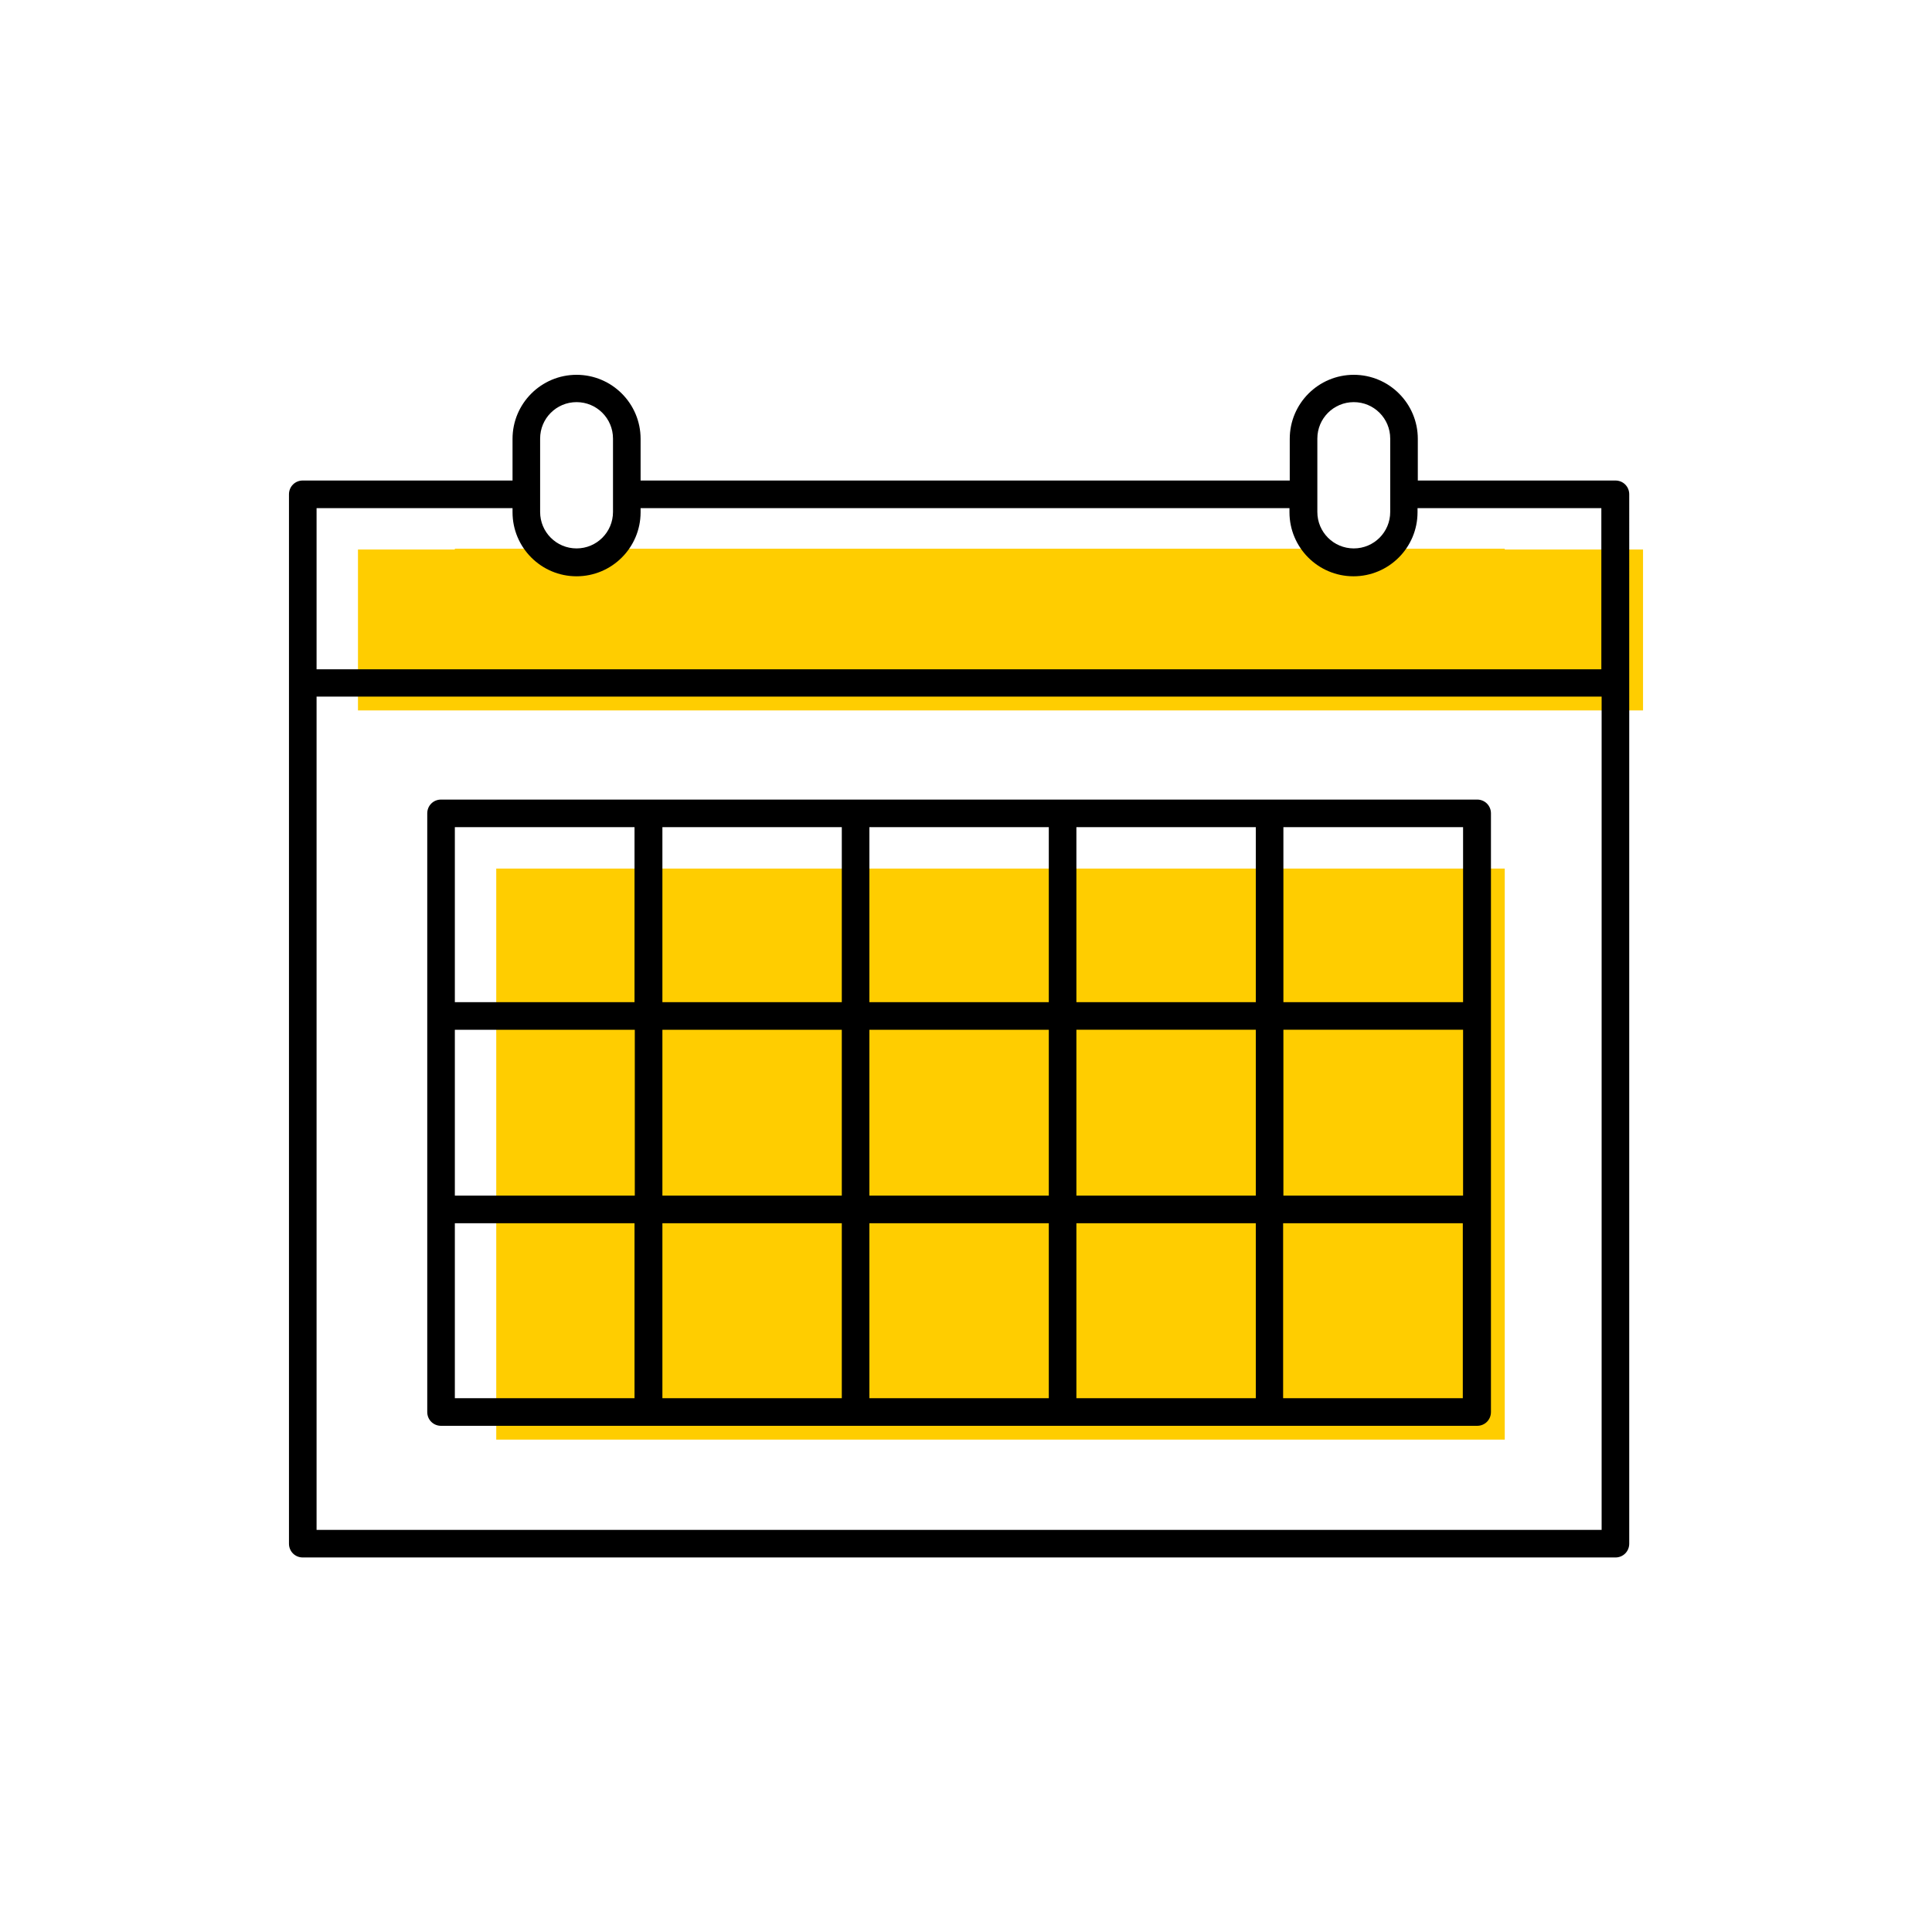
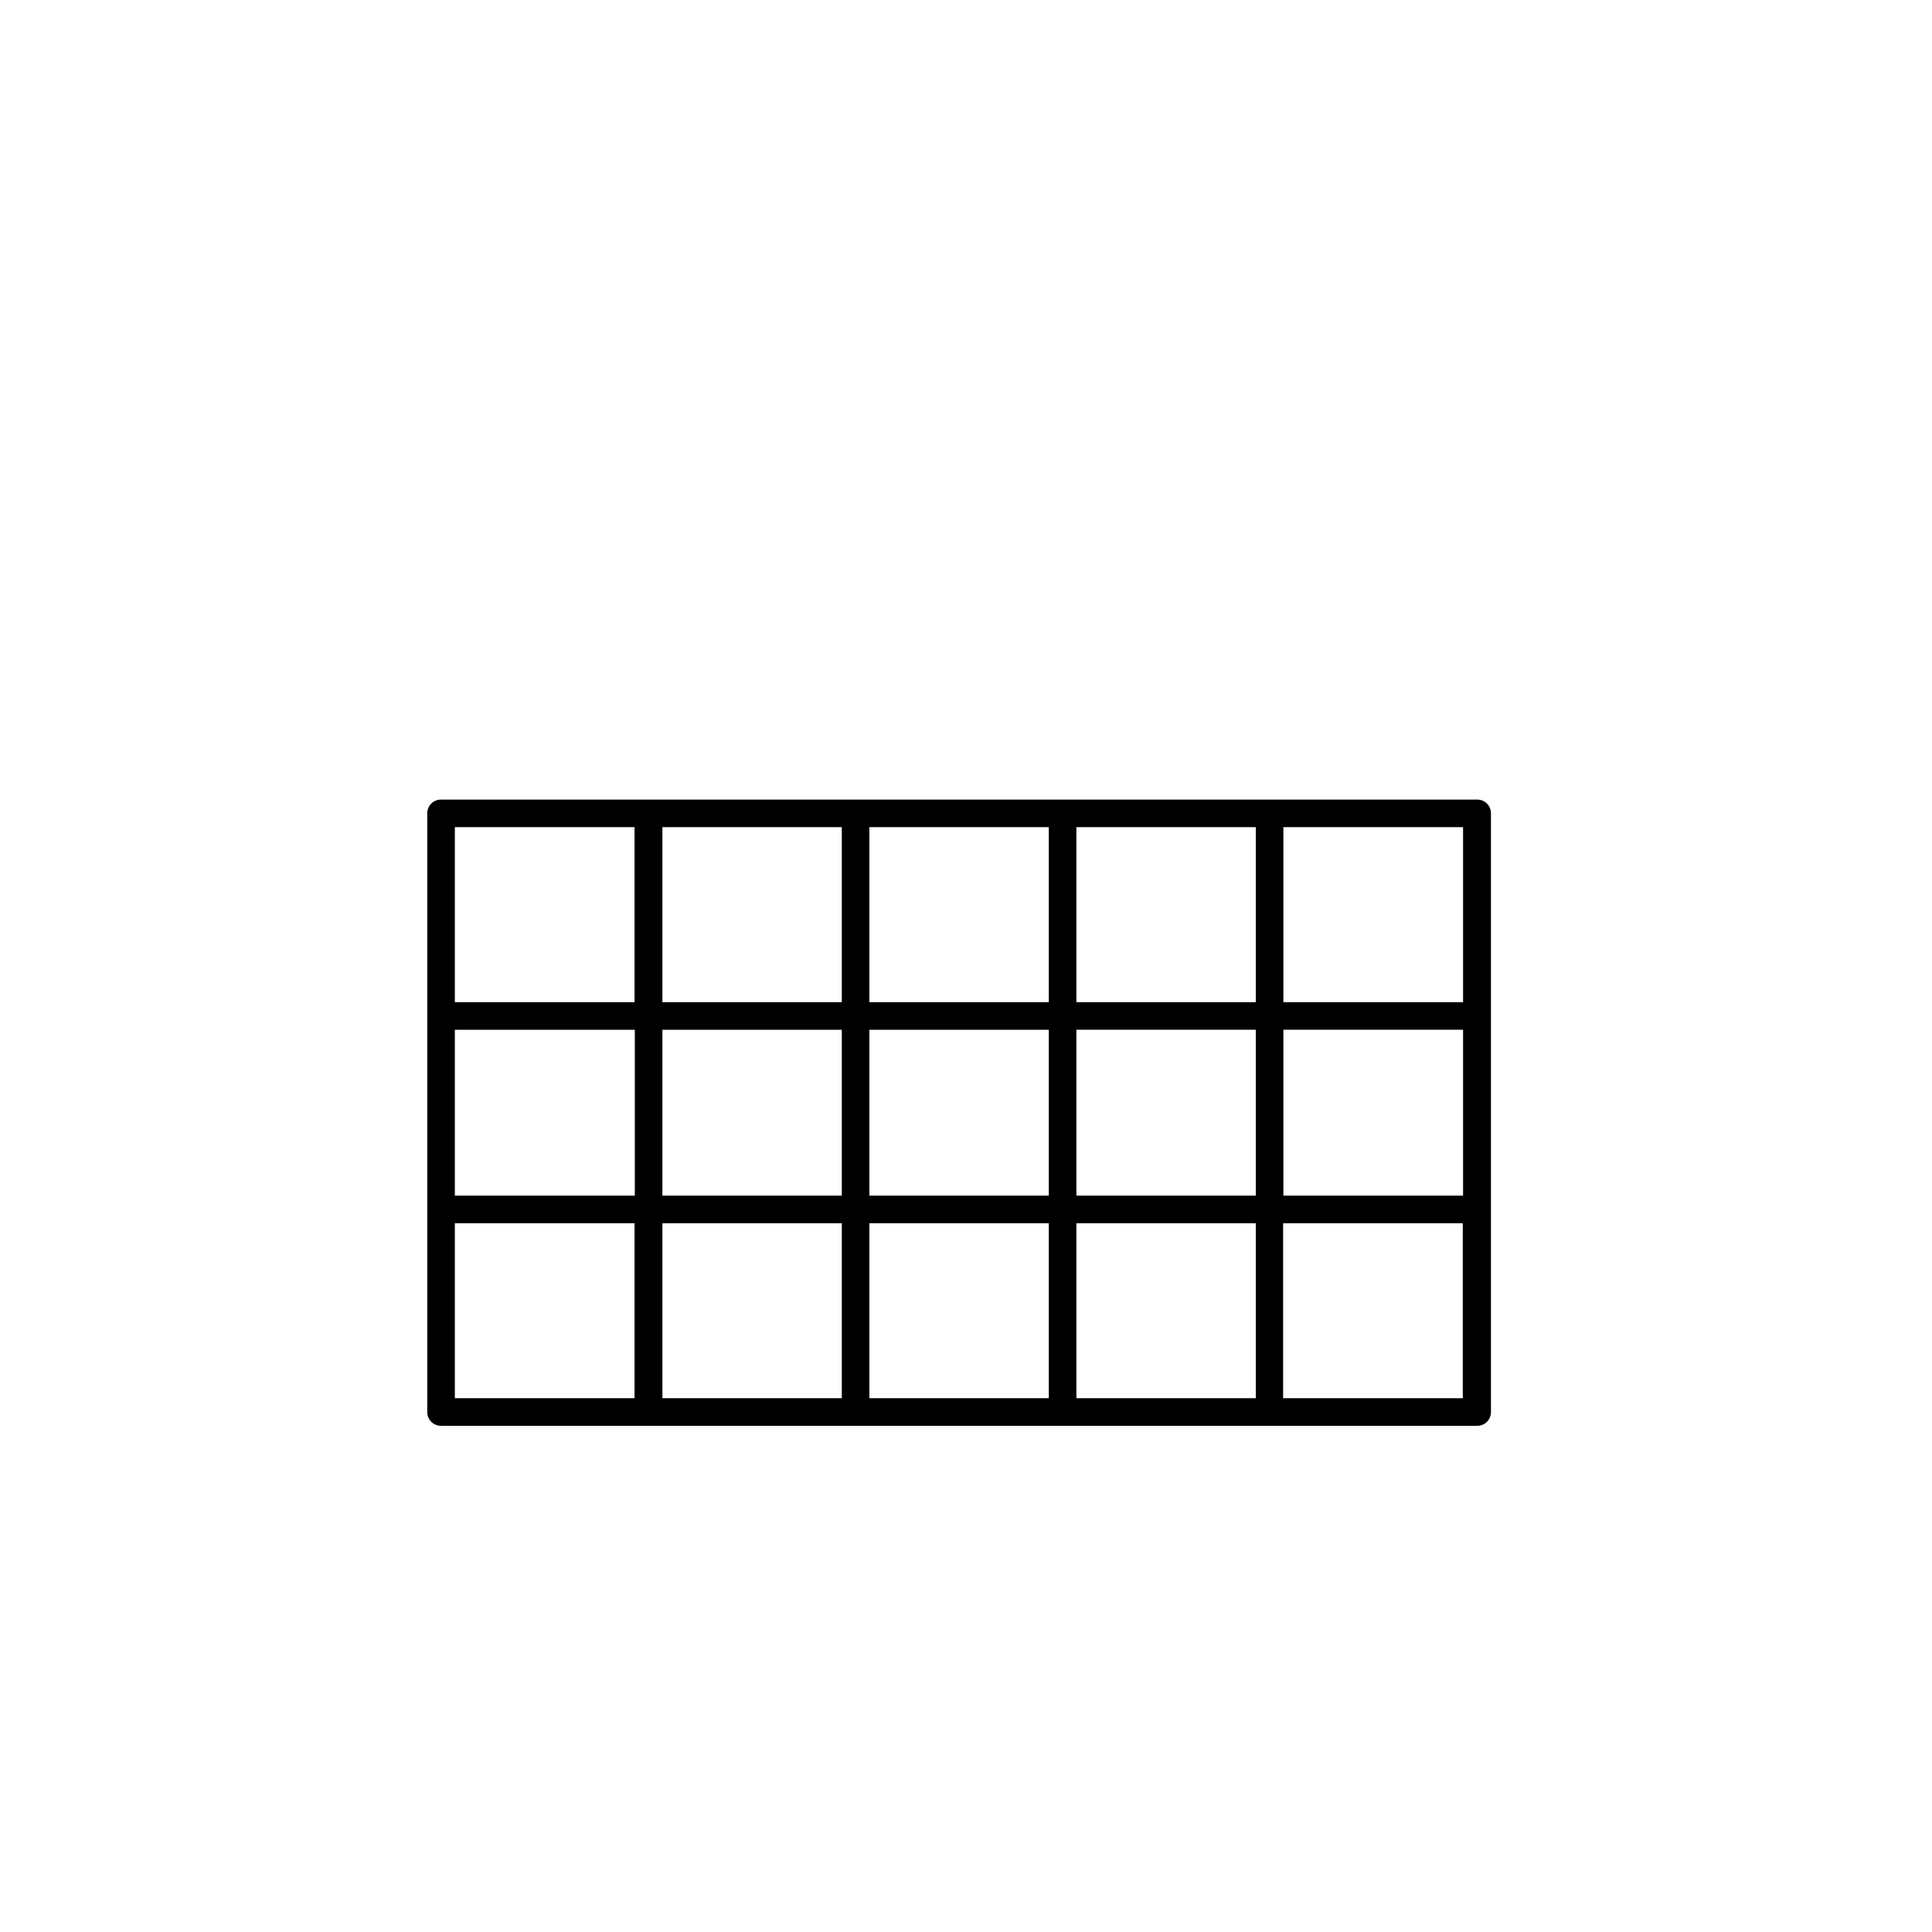
<svg xmlns="http://www.w3.org/2000/svg" width="70" height="70" viewBox="-10 -10 70 70">
  <rect x="-10" y="-10" width="70" height="70" fill="white" />
  <g id="uuid-9364b441-18d9-43d2-bde8-e9a379326ee0">
    <g>
-       <polygon points="44.52 9.91 44.52 9.88 6.48 9.88 6.48 9.91 2.97 9.91 2.97 15.74 49.53 15.74 49.53 9.91 44.52 9.91" fill="#ffcd00" />
-       <rect x="7.98" y="21.47" width="36.54" height="20.69" fill="#ffcd00" />
-       <path d="M48.53,7.41h-7.16v-1.51c0-1.28-1.04-2.32-2.32-2.32s-2.32,1.04-2.32,2.32v1.51H13.21v-1.51c0-1.28-1.04-2.32-2.32-2.32s-2.32,1.04-2.32,2.32v1.51H.97c-.28,0-.5,.22-.5,.5V45.93c0,.28,.22,.5,.5,.5H48.53c.28,0,.5-.22,.5-.5V7.91c0-.28-.22-.5-.5-.5Zm-9.48-2.84c.73,0,1.32,.59,1.32,1.32v2.66c0,.73-.59,1.32-1.32,1.32s-1.32-.59-1.32-1.32v-2.66c0-.73,.59-1.32,1.32-1.32Zm-28.16,0c.73,0,1.32,.59,1.32,1.32v2.66c0,.73-.59,1.32-1.32,1.32s-1.32-.59-1.32-1.32v-2.66c0-.73,.59-1.32,1.32-1.32Zm-2.32,3.84v.15c0,1.28,1.04,2.32,2.32,2.32s2.32-1.04,2.32-2.32v-.15h23.51v.15c0,1.28,1.04,2.32,2.32,2.32s2.32-1.04,2.32-2.32v-.15h6.66v5.84H1.47v-5.84h7.09ZM1.47,45.43V15.24H48.03v30.19H1.47Z" stroke-width="0" />
      <path d="M43.52,18.97H5.98c-.28,0-.5,.22-.5,.5v21.69c0,.28,.22,.5,.5,.5H43.52c.28,0,.5-.22,.5-.5V19.47c0-.28-.22-.5-.5-.5ZM6.48,27.31h6.52v6.01H6.48v-6.01Zm7.52,0h6.5v6.01h-6.5v-6.01Zm14-1h-6.5v-6.34h6.5v6.34Zm1-6.34h6.5v6.34h-6.5v-6.34Zm-1,7.34v6.01h-6.5v-6.01h6.5Zm-7.5-1h-6.5v-6.34h6.5v6.34Zm0,8.01v6.34h-6.5v-6.34h6.5Zm1,0h6.5v6.34h-6.5v-6.34Zm7.5,0h6.5v6.34h-6.5v-6.34Zm0-1v-6.01h6.5v6.01h-6.5Zm7.5-6.01h6.51v6.01h-6.51v-6.01Zm6.51-1h-6.51v-6.34h6.51v6.34Zm-30.02-6.34v6.34H6.48v-6.34h6.52Zm-6.52,14.35h6.52v6.34H6.48v-6.34Zm30.02,6.34v-6.34h6.51v6.34h-6.51Z" stroke-width="0" />
    </g>
  </g>
  <g id="uuid-517c7d5a-df34-46b1-af56-7a90eea0a61c" />
</svg>